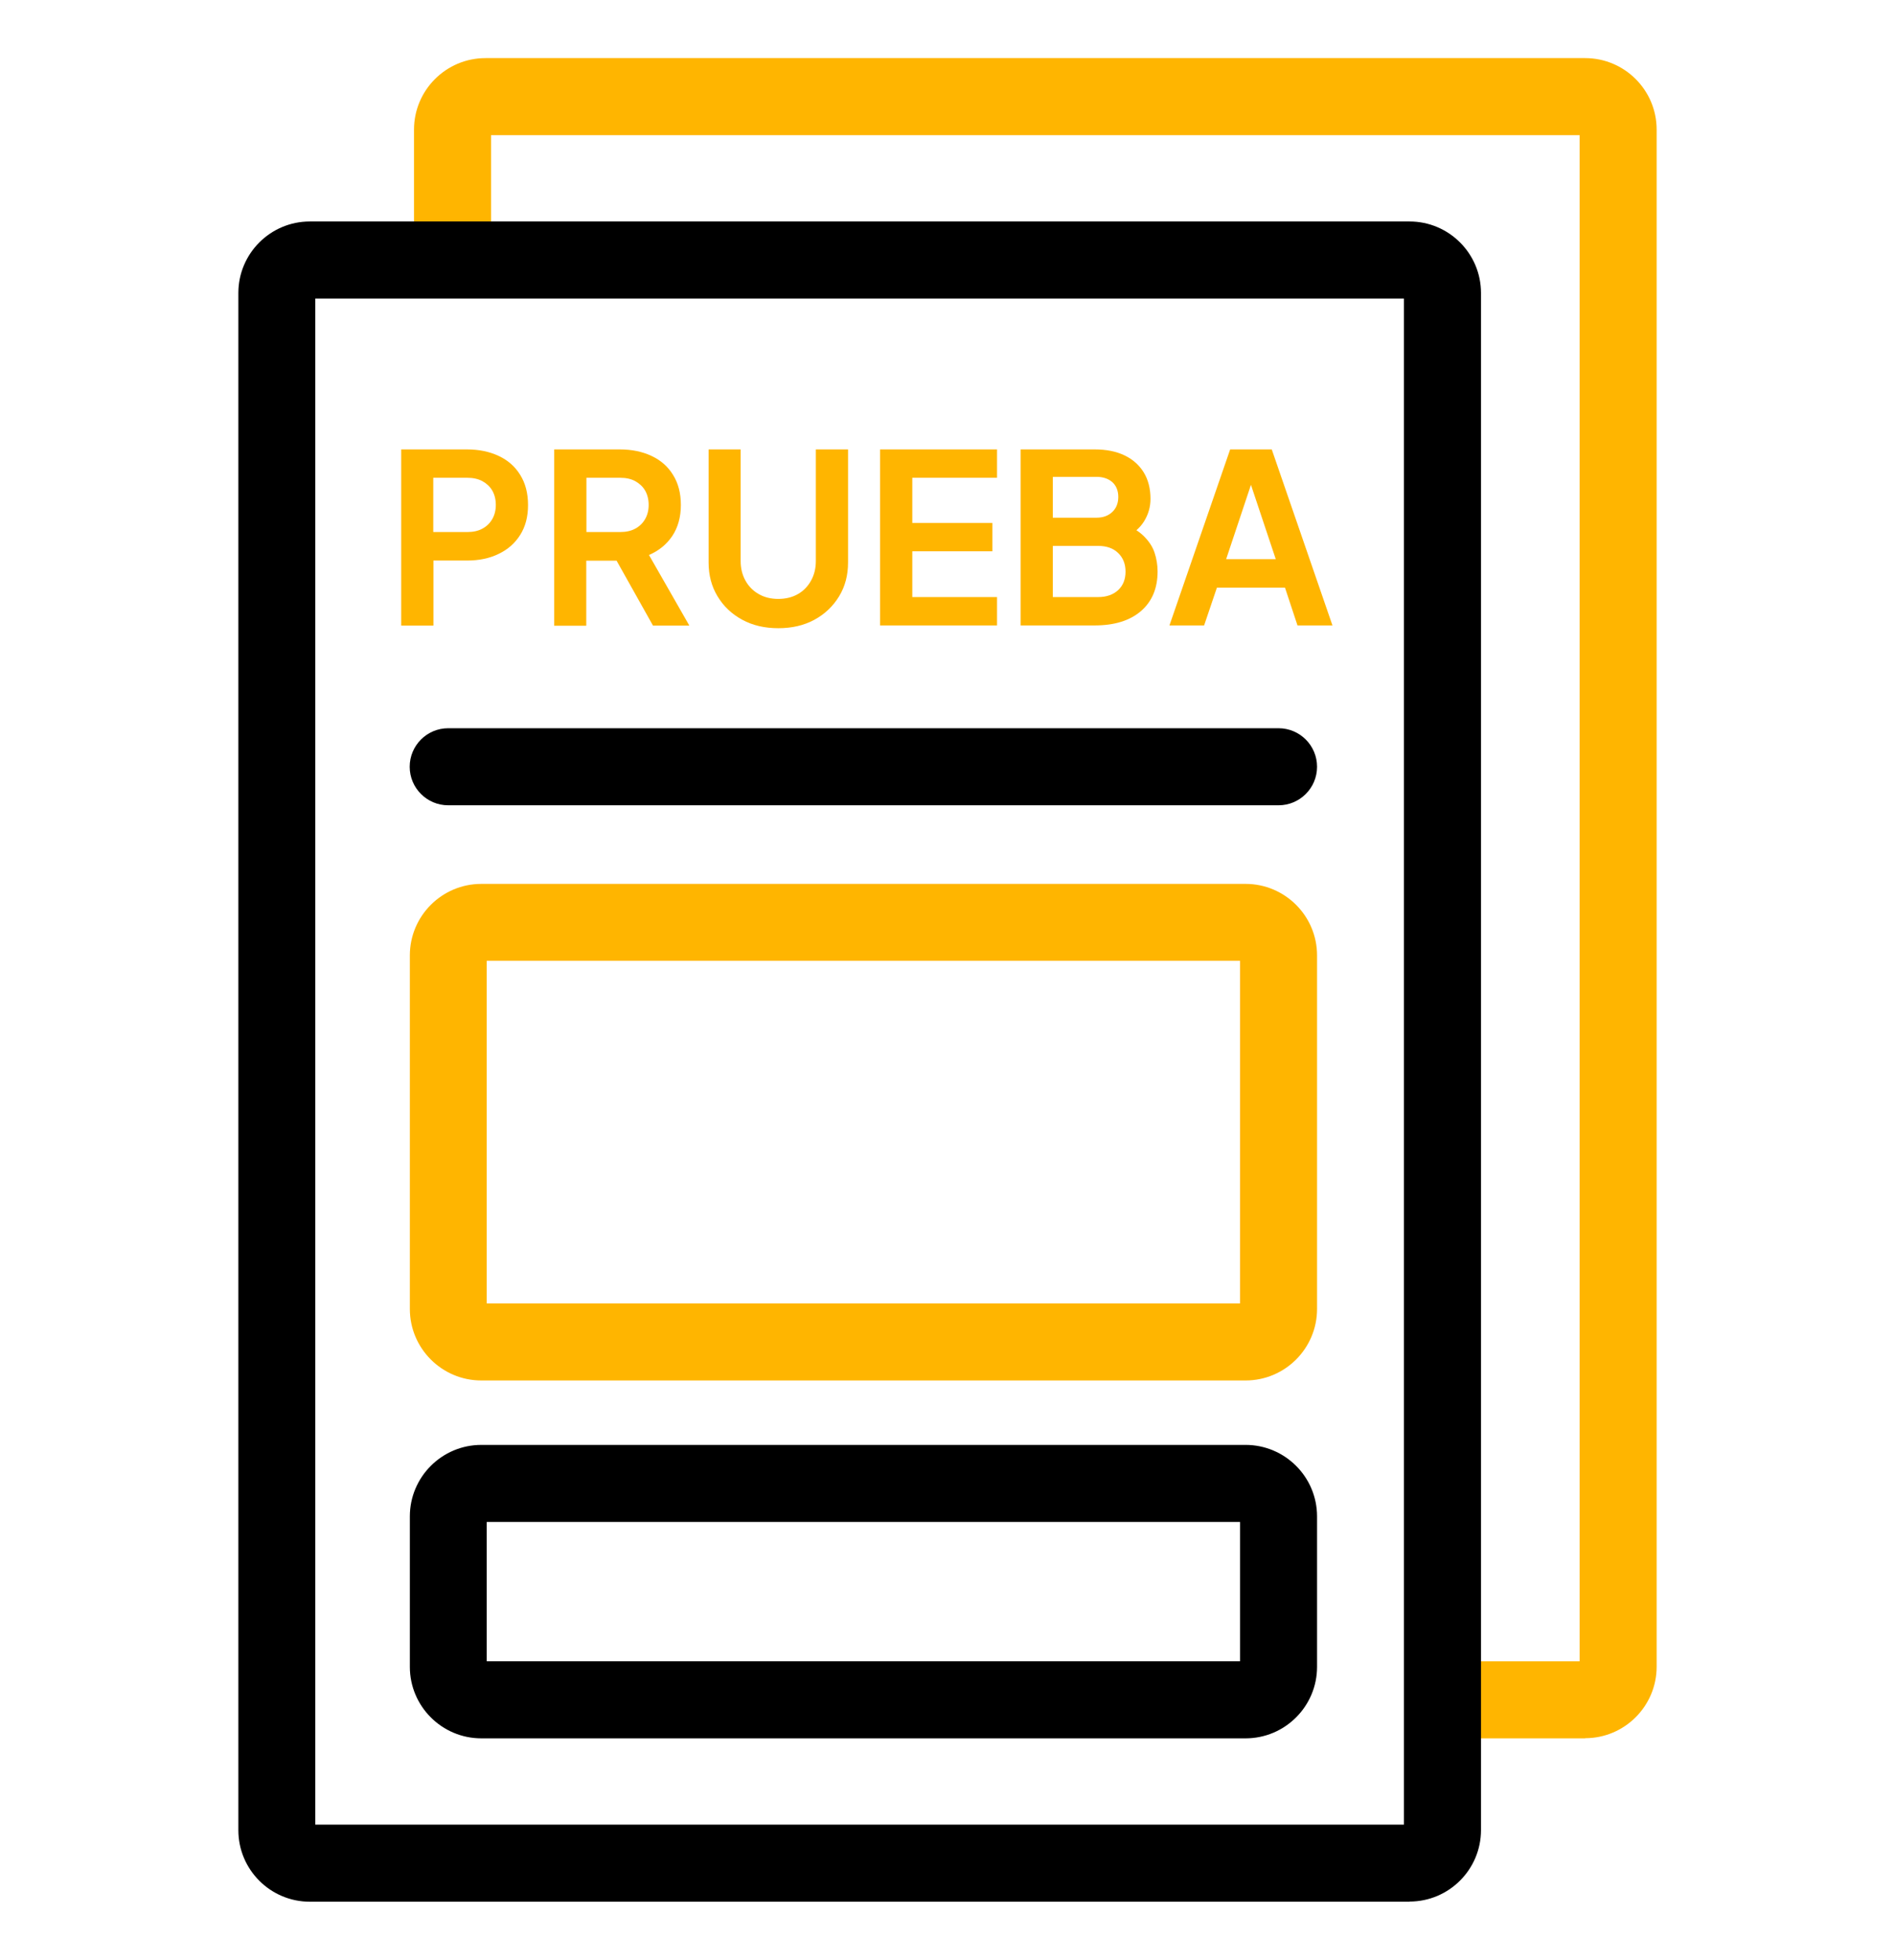
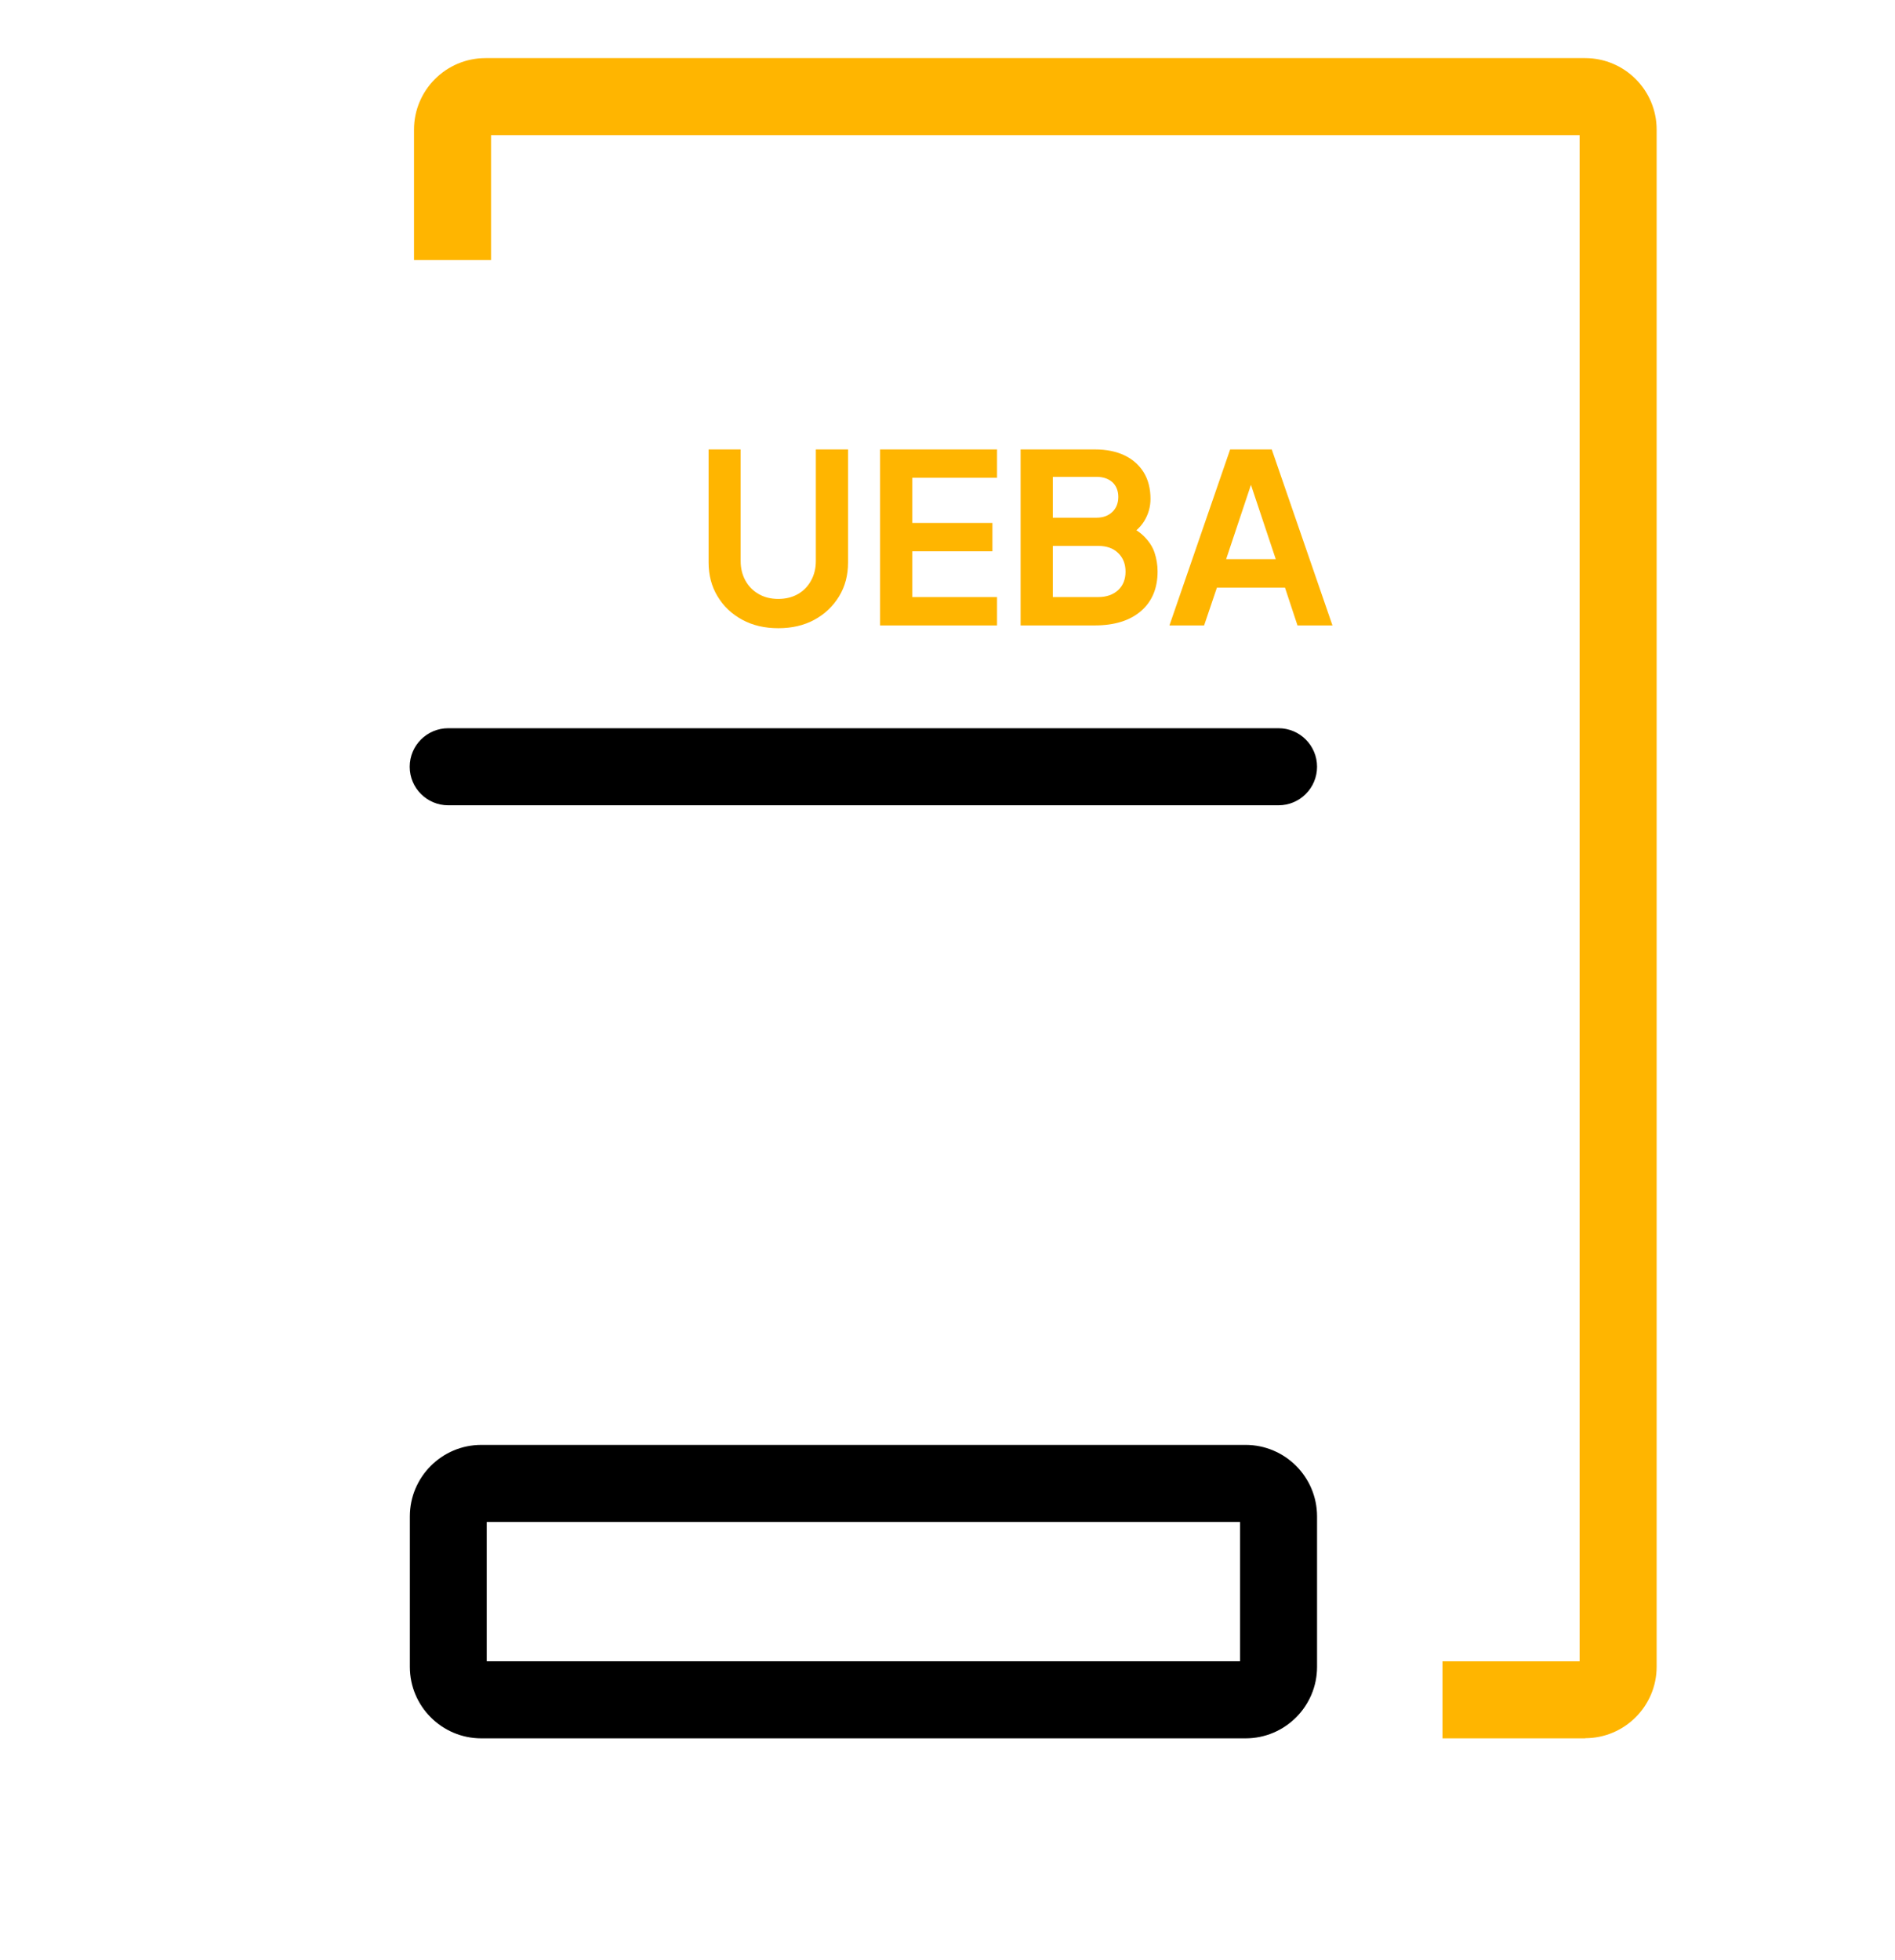
<svg xmlns="http://www.w3.org/2000/svg" id="Icons" viewBox="0 0 122.99 127.16">
  <defs>
    <style>      .cls-1 {        fill: #ffb500;      }    </style>
  </defs>
-   <path class="cls-1" d="M80.84,89.57H31.24c-2.56,0-4.64-2.08-4.64-4.64v-22.94c0-2.56,2.08-4.64,4.64-4.64h49.6c2.56,0,4.64,2.08,4.64,4.64v22.94c0,2.56-2.08,4.64-4.64,4.64ZM31.59,84.57h48.89v-22.23H31.59v22.23Z" />
  <path class="cls-1" d="M102.88,112.79h-9.26v-5h8.9V8.77H31.87v8.1h-5v-8.46c0-2.56,2.08-4.64,4.64-4.64h71.37c2.56,0,4.64,2.08,4.64,4.64v99.73c0,2.56-2.08,4.64-4.64,4.64Z" />
-   <path d="M91.48,123.39H20.11c-2.56,0-4.64-2.08-4.64-4.64V19.01c0-2.56,2.08-4.64,4.64-4.64h71.37c2.56,0,4.64,2.08,4.64,4.64v99.73c0,2.56-2.08,4.64-4.64,4.64ZM20.46,118.39h70.66V19.37H20.46v99.02Z" />
  <path d="M80.84,112.79H31.24c-2.56,0-4.64-2.08-4.64-4.64v-9.76c0-2.56,2.08-4.64,4.64-4.64h49.6c2.56,0,4.64,2.08,4.64,4.64v9.76c0,2.56-2.08,4.64-4.64,4.64ZM31.59,107.79h48.89v-9.04H31.59v9.04Z" />
  <path d="M82.98,52.25H29.09c-1.38,0-2.5-1.12-2.5-2.5s1.12-2.5,2.5-2.5h53.89c1.38,0,2.5,1.12,2.5,2.5s-1.12,2.5-2.5,2.5Z" />
  <g>
-     <path class="cls-1" d="M26.04,40.58v-11.42h4.26c.78,0,1.46.14,2.06.42.6.28,1.07.69,1.4,1.23.34.54.51,1.19.51,1.96s-.17,1.4-.51,1.94c-.34.54-.81.95-1.4,1.23-.59.29-1.28.43-2.05.43h-2.18v4.22h-2.09ZM28.12,34.52h2.21c.38,0,.71-.07.98-.22.28-.15.49-.36.64-.62s.23-.57.23-.92-.08-.67-.23-.93-.37-.46-.64-.61c-.28-.15-.6-.22-.98-.22h-2.21v3.53Z" />
-     <path class="cls-1" d="M35.97,40.58v-11.42h4.25c.78,0,1.46.14,2.06.42s1.07.69,1.4,1.23c.34.54.51,1.19.51,1.96s-.19,1.46-.56,2.01c-.37.55-.88.96-1.51,1.23l2.62,4.58h-2.36l-2.81-5.01,1.35.8h-2.87v4.22h-2.09ZM38.06,34.52h2.19c.38,0,.71-.07.98-.22.28-.15.49-.36.64-.62s.23-.57.23-.92-.08-.67-.23-.93-.37-.46-.64-.61-.6-.22-.98-.22h-2.19v3.53Z" />
    <path class="cls-1" d="M50.51,40.76c-.88,0-1.66-.18-2.34-.55-.68-.37-1.21-.87-1.6-1.52-.39-.64-.58-1.38-.58-2.19v-7.34h2.08v7.24c0,.47.1.89.31,1.27s.5.67.87.88c.37.21.79.31,1.26.31s.9-.1,1.27-.31.65-.5.86-.88c.21-.38.31-.8.31-1.27v-7.24h2.09v7.34c0,.82-.19,1.55-.58,2.19-.39.64-.92,1.15-1.6,1.52-.68.37-1.46.55-2.34.55Z" />
    <path class="cls-1" d="M57.12,40.58v-11.42h7.59v1.84h-5.5v2.93h5.2v1.84h-5.2v2.97h5.5v1.84h-7.59Z" />
    <path class="cls-1" d="M66.24,40.58v-11.42h4.81c.76,0,1.4.13,1.94.39s.95.63,1.24,1.1c.29.47.44,1.05.44,1.72,0,.52-.14,1.01-.42,1.46-.28.45-.73.83-1.34,1.13v-.97c.56.21,1.01.48,1.33.8s.56.67.69,1.06c.13.39.2.8.2,1.23,0,1.09-.36,1.95-1.08,2.57-.72.62-1.72.93-3,.93h-4.81ZM68.33,33.59h2.84c.43,0,.77-.13,1.03-.38.26-.25.38-.58.38-.97s-.13-.72-.38-.95c-.26-.23-.6-.35-1.03-.35h-2.84v2.65ZM68.33,38.74h2.94c.54,0,.97-.15,1.3-.45.32-.3.48-.7.48-1.2s-.16-.9-.48-1.21c-.32-.31-.75-.46-1.3-.46h-2.94v3.33Z" />
    <path class="cls-1" d="M75.9,40.58l3.94-11.42h2.7l3.94,11.42h-2.27l-.81-2.45h-4.42l-.83,2.45h-2.25ZM79.58,36.28h3.22l-1.9-5.69h.58l-1.9,5.69Z" />
  </g>
</svg>